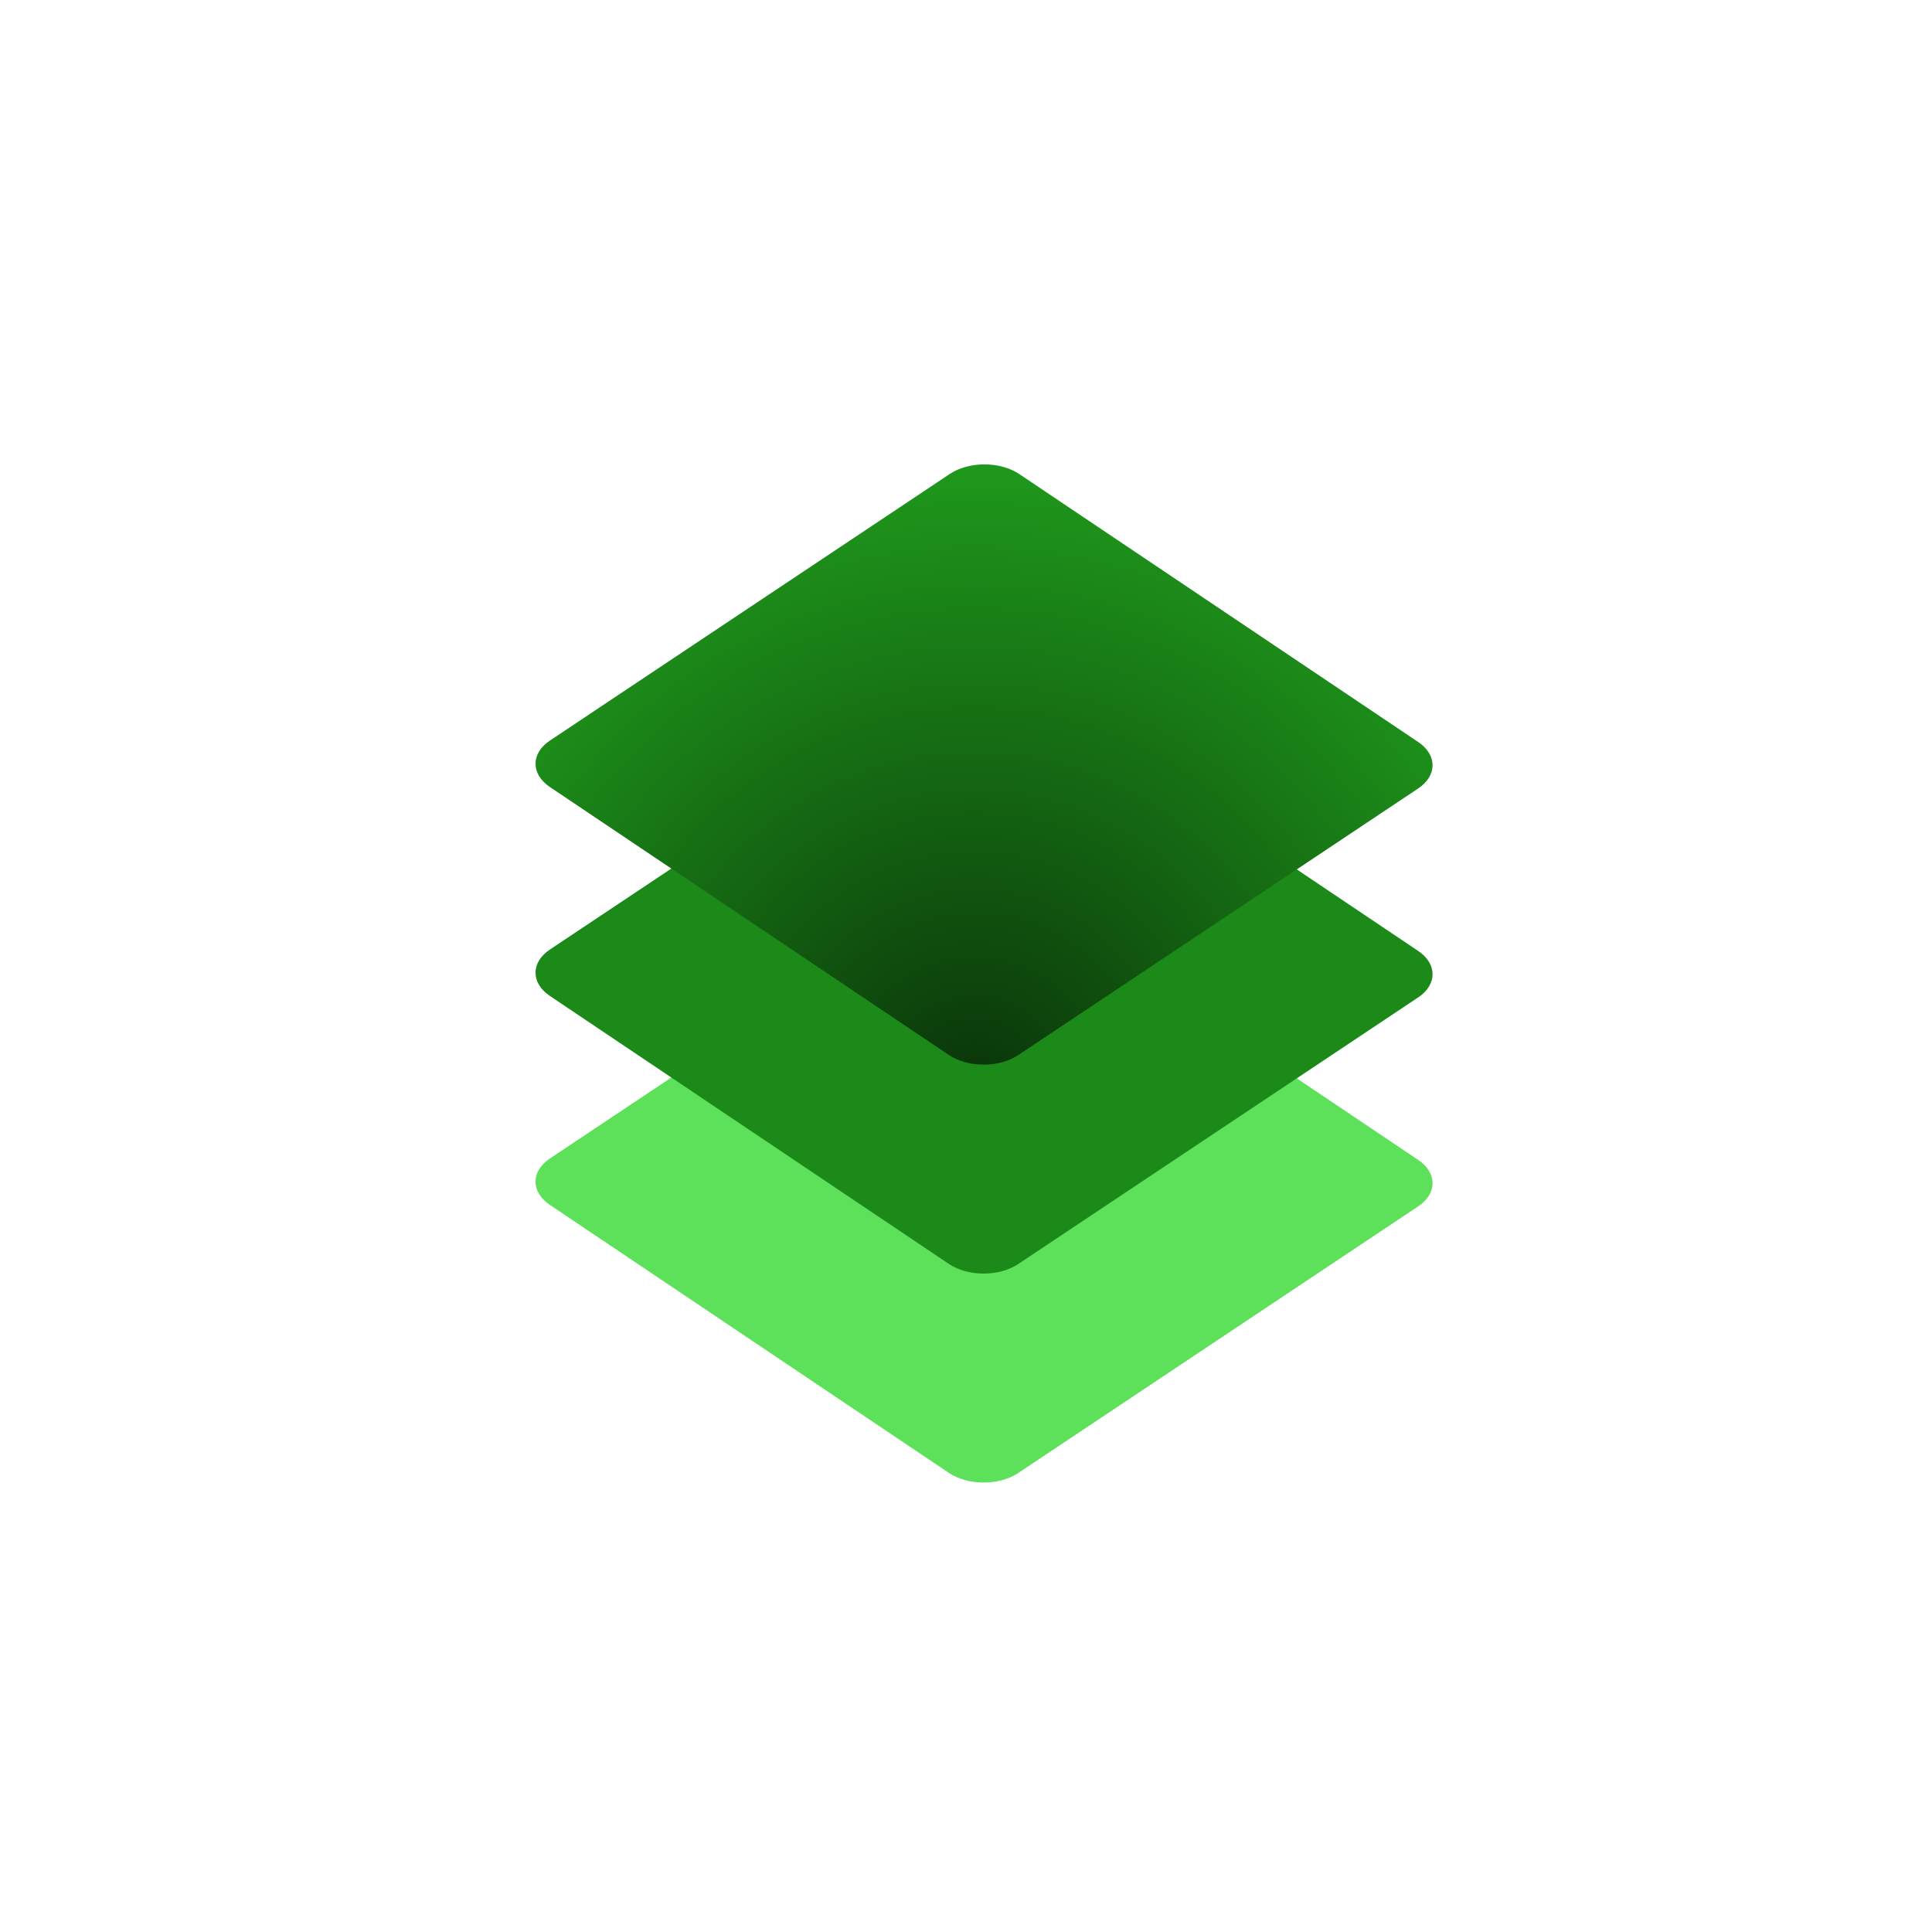
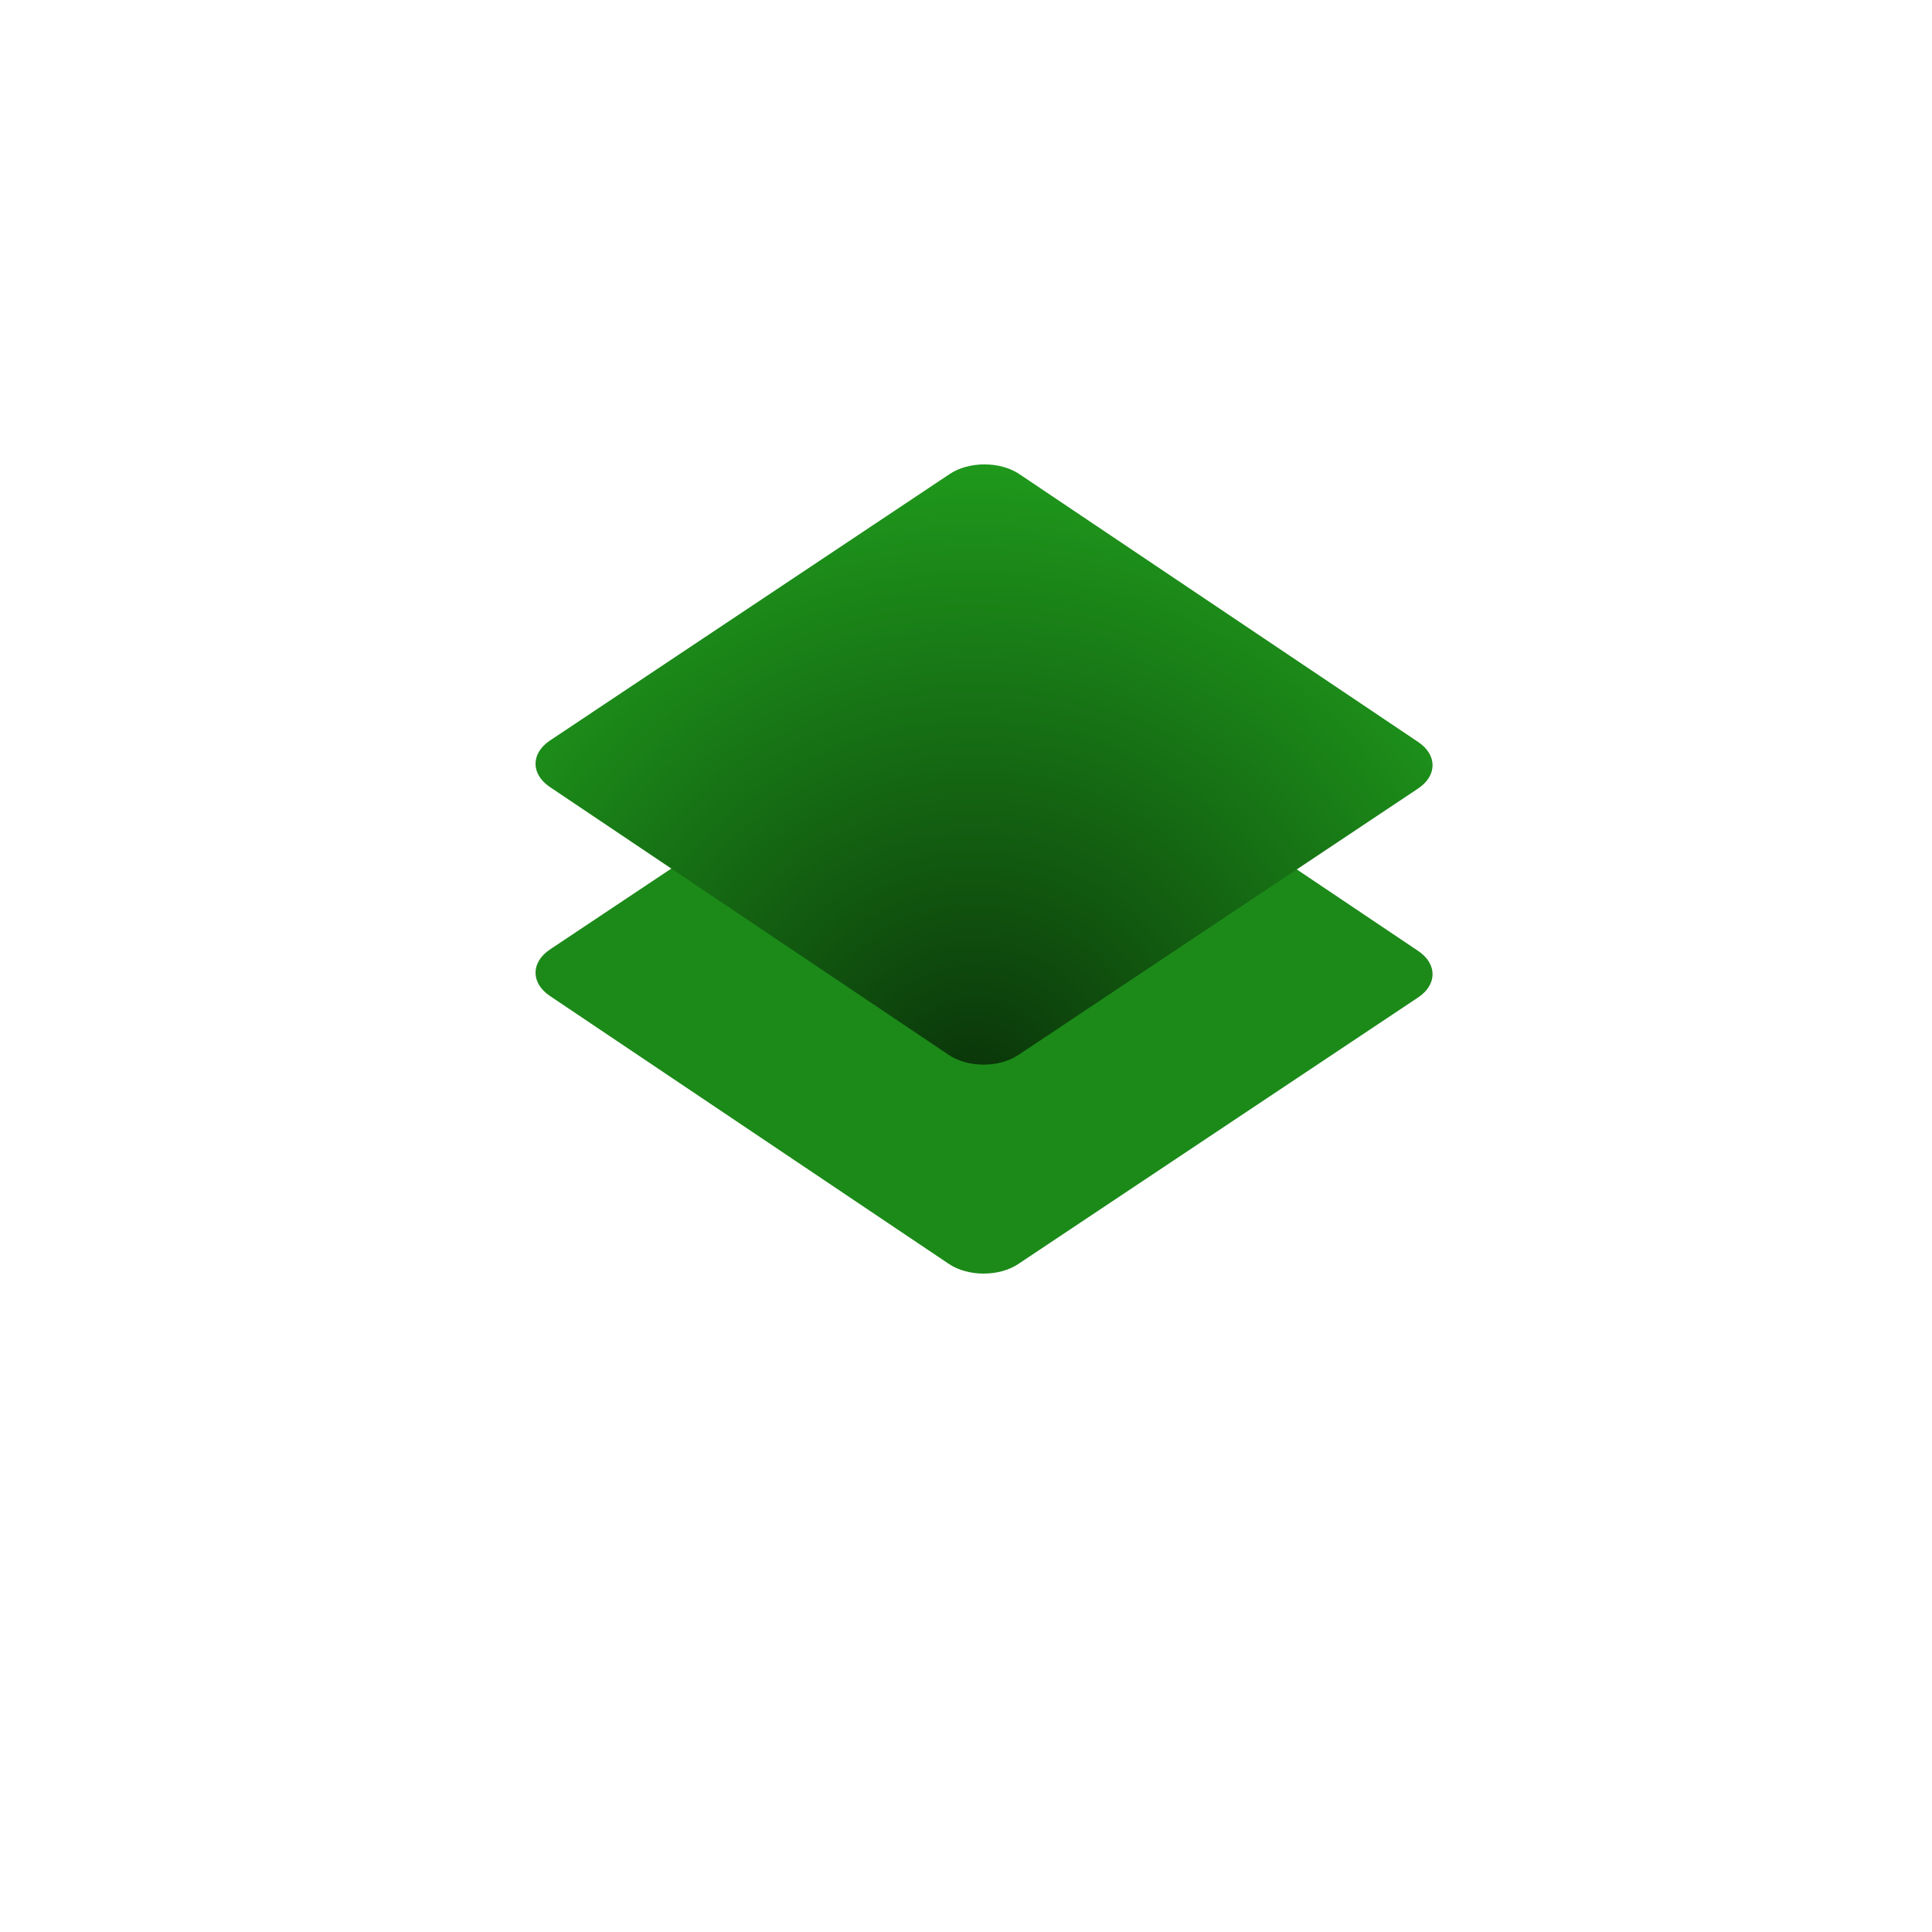
<svg xmlns="http://www.w3.org/2000/svg" width="64" height="64" viewBox="0 0 64 64" fill="none">
-   <path d="M18.216 39.914C17.581 39.488 17.582 38.799 18.218 38.375L31.464 29.544C32.1 29.12 33.13 29.122 33.765 29.548L46.98 38.424C47.615 38.85 47.614 39.54 46.977 39.964L33.732 48.794C33.096 49.218 32.065 49.217 31.431 48.79L18.216 39.914Z" fill="#5EE15A" />
  <path d="M18.216 32.992C17.581 32.566 17.582 31.877 18.218 31.453L31.464 22.622C32.1 22.198 33.13 22.2 33.765 22.626L46.98 31.502C47.615 31.928 47.614 32.618 46.977 33.042L33.732 41.872C33.096 42.296 32.065 42.295 31.431 41.868L18.216 32.992Z" fill="#1C8A19" />
  <g filter="url(#filter0_i_38830_53005)">
    <path d="M18.216 26.071C17.581 25.644 17.582 24.955 18.218 24.531L31.464 15.7C32.1 15.277 33.13 15.278 33.765 15.704L46.98 24.58C47.615 25.007 47.614 25.696 46.977 26.12L33.732 34.95C33.096 35.375 32.065 35.373 31.431 34.947L18.216 26.071Z" fill="url(#paint0_radial_38830_53005)" />
  </g>
  <defs>
    <filter id="filter0_i_38830_53005" x="17.74" y="15.383" width="29.715" height="19.884" filterUnits="userSpaceOnUse" color-interpolation-filters="sRGB">
      <feFlood flood-opacity="0" result="BackgroundImageFix" />
      <feBlend mode="normal" in="SourceGraphic" in2="BackgroundImageFix" result="shape" />
      <feColorMatrix in="SourceAlpha" type="matrix" values="0 0 0 0 0 0 0 0 0 0 0 0 0 0 0 0 0 0 127 0" result="hardAlpha" />
      <feOffset />
      <feGaussianBlur stdDeviation="1.869" />
      <feComposite in2="hardAlpha" operator="arithmetic" k2="-1" k3="1" />
      <feColorMatrix type="matrix" values="0 0 0 0 1 0 0 0 0 1 0 0 0 0 1 0 0 0 0.4 0" />
      <feBlend mode="normal" in2="shape" result="effect1_innerShadow_38830_53005" />
    </filter>
    <radialGradient id="paint0_radial_38830_53005" cx="0" cy="0" r="1" gradientUnits="userSpaceOnUse" gradientTransform="translate(32.284 35.999) rotate(-90) scale(21)">
      <stop stop-color="#0A3409" />
      <stop offset="1" stop-color="#1F9A1C" />
    </radialGradient>
  </defs>
</svg>